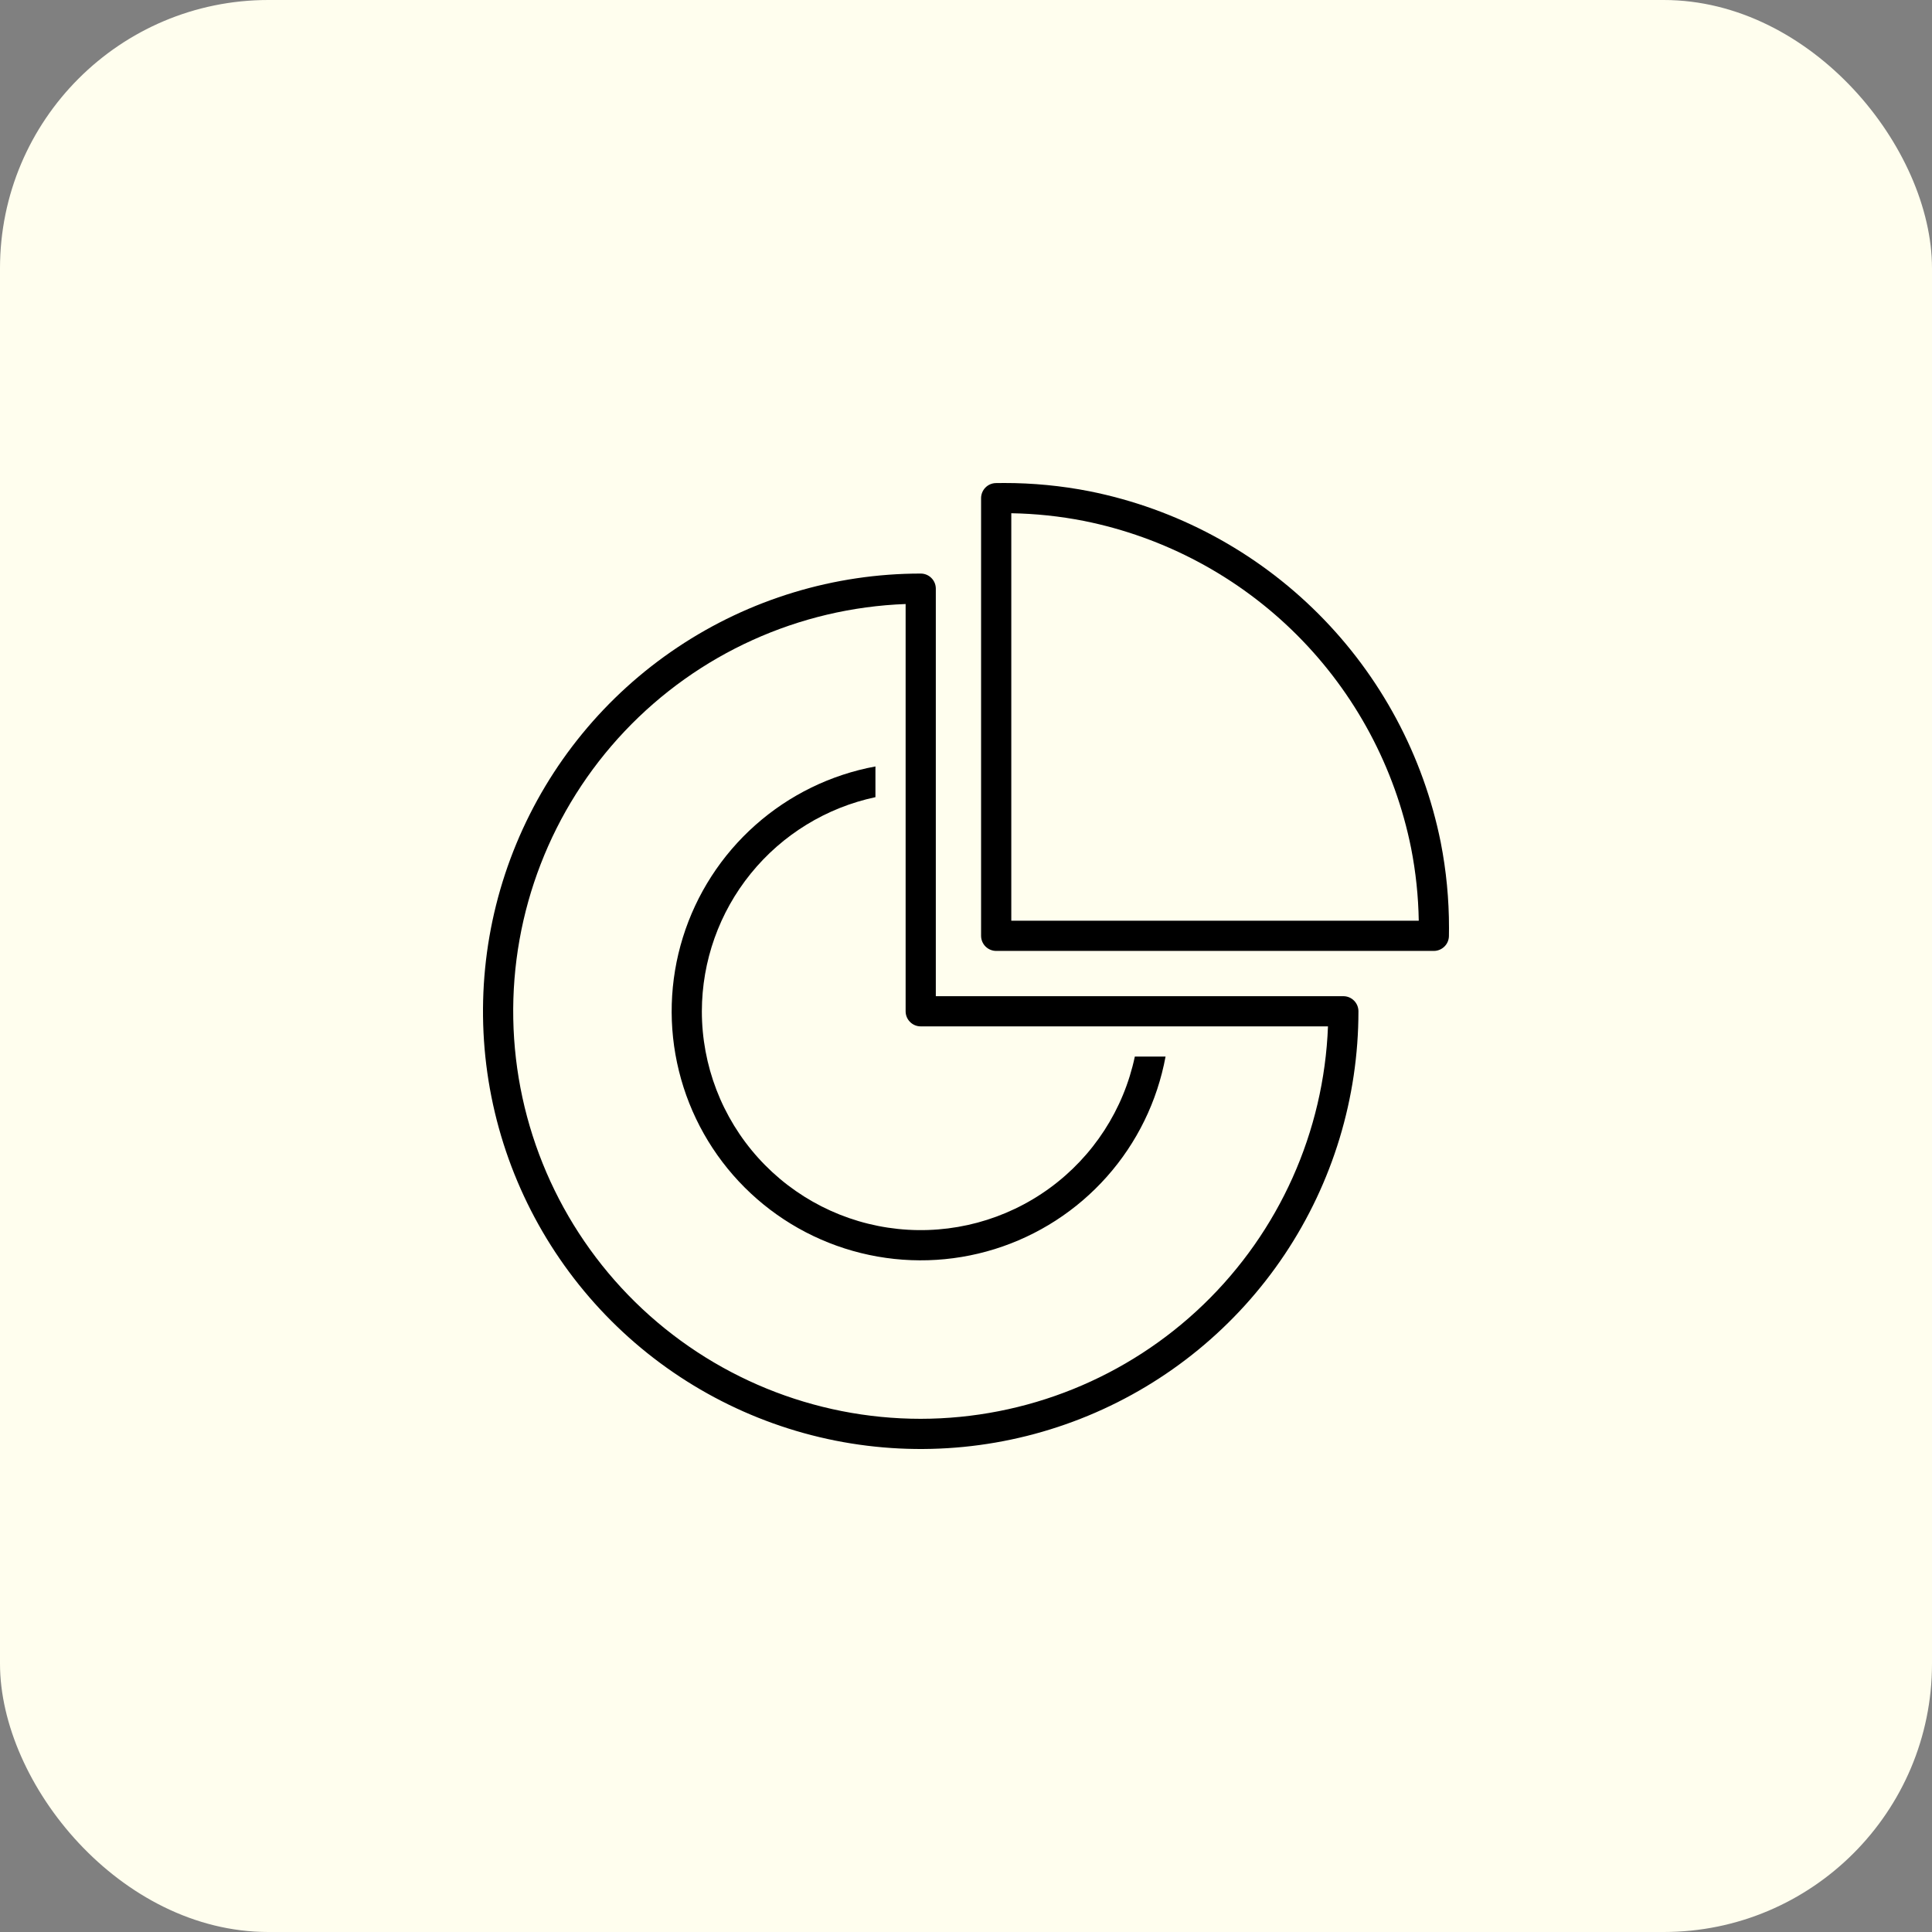
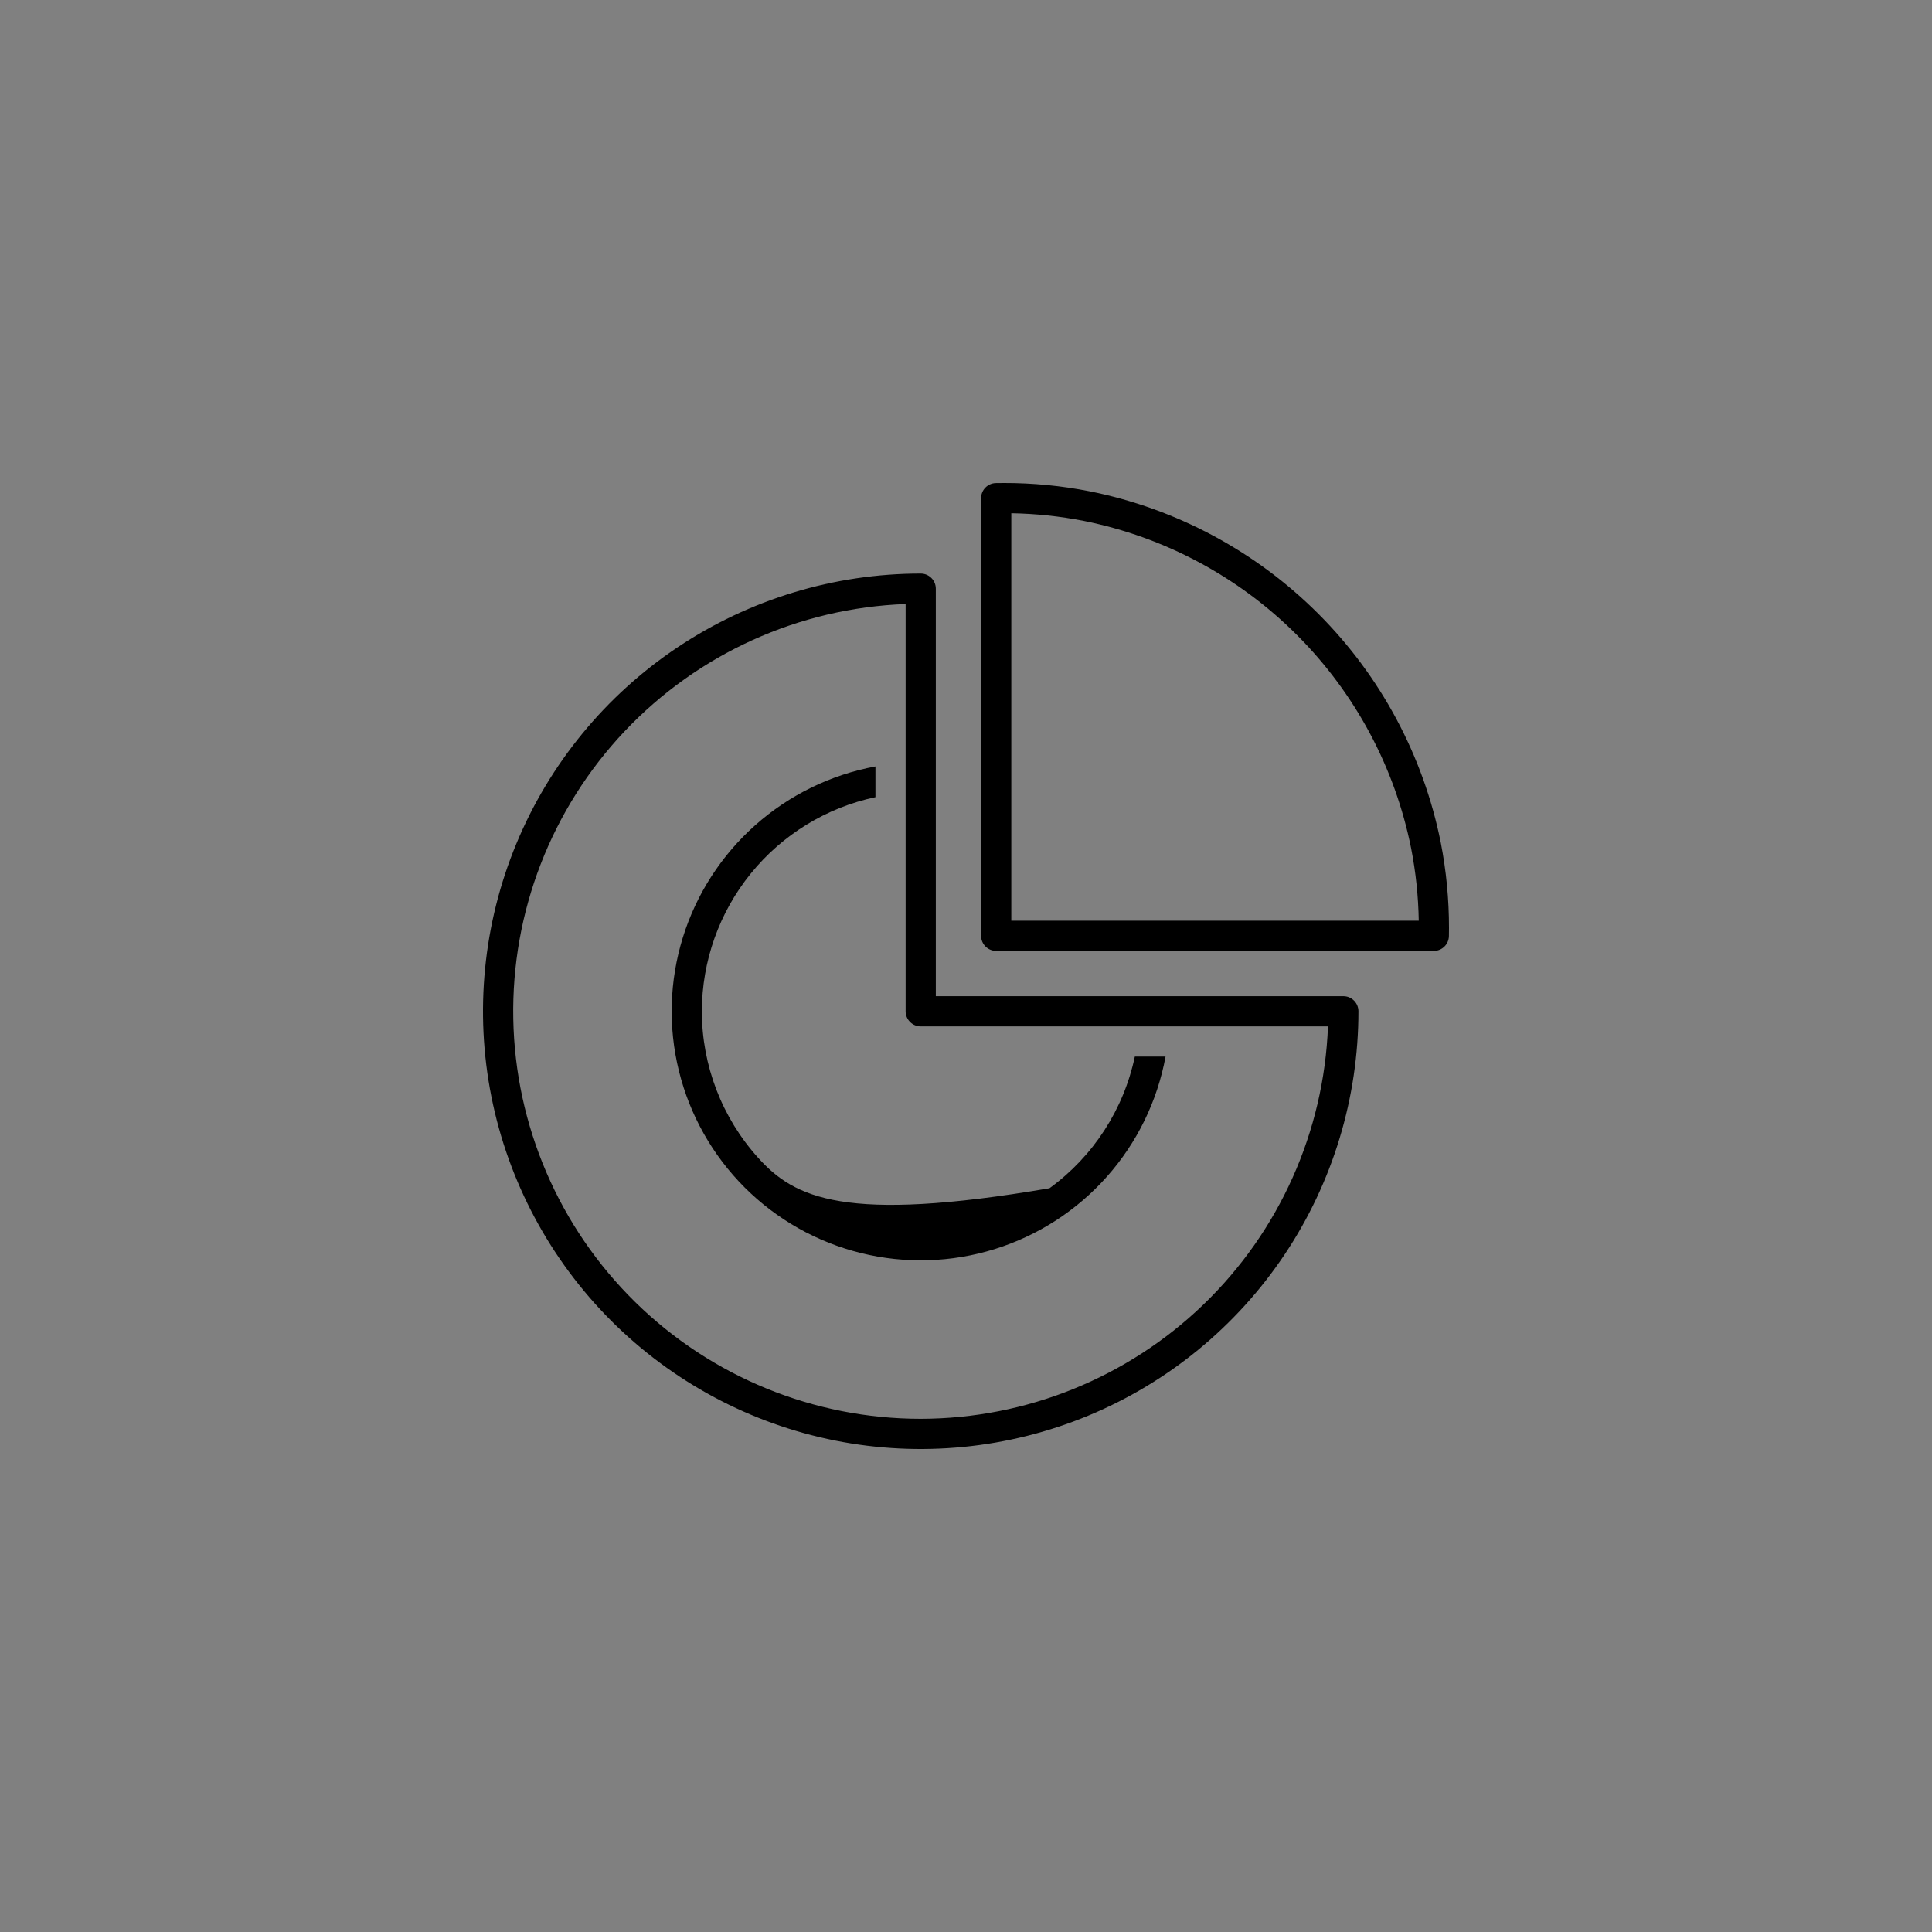
<svg xmlns="http://www.w3.org/2000/svg" width="72" height="72" viewBox="0 0 72 72" fill="none">
  <rect x="0" y="0" width="72" height="72" fill="#808080" stroke="none" />
-   <rect width="72" height="72" rx="10" fill="#FFFEEE" />
  <g clip-path="url(#clip0_2_1152)">
-     <path d="M26.156 37.687C26.159 35.818 26.802 34.006 27.98 32.554C29.157 31.102 30.797 30.097 32.625 29.708V28.563C30.962 28.87 29.414 29.626 28.15 30.749C26.885 31.872 25.951 33.319 25.449 34.934C24.947 36.549 24.896 38.271 25.302 39.913C25.707 41.555 26.553 43.055 27.749 44.251C28.945 45.447 30.445 46.293 32.087 46.698C33.729 47.104 35.451 47.053 37.066 46.551C38.681 46.049 40.128 45.115 41.251 43.85C42.374 42.586 43.13 41.038 43.437 39.375H42.292C41.875 41.348 40.742 43.096 39.112 44.282C37.481 45.469 35.469 46.009 33.464 45.799C31.459 45.59 29.602 44.645 28.253 43.147C26.903 41.649 26.156 39.704 26.156 37.687Z" fill="black" />
+     <path d="M26.156 37.687C26.159 35.818 26.802 34.006 27.98 32.554C29.157 31.102 30.797 30.097 32.625 29.708V28.563C30.962 28.87 29.414 29.626 28.15 30.749C26.885 31.872 25.951 33.319 25.449 34.934C24.947 36.549 24.896 38.271 25.302 39.913C25.707 41.555 26.553 43.055 27.749 44.251C28.945 45.447 30.445 46.293 32.087 46.698C33.729 47.104 35.451 47.053 37.066 46.551C38.681 46.049 40.128 45.115 41.251 43.85C42.374 42.586 43.13 41.038 43.437 39.375H42.292C41.875 41.348 40.742 43.096 39.112 44.282C31.459 45.59 29.602 44.645 28.253 43.147C26.903 41.649 26.156 39.704 26.156 37.687Z" fill="black" />
    <path d="M50.062 37.125H34.875V21.938C34.875 21.788 34.816 21.645 34.71 21.54C34.605 21.434 34.462 21.375 34.312 21.375C31.086 21.375 27.932 22.332 25.25 24.124C22.567 25.917 20.476 28.464 19.242 31.445C18.007 34.426 17.684 37.706 18.313 40.87C18.943 44.034 20.497 46.941 22.778 49.222C25.059 51.504 27.966 53.057 31.13 53.687C34.294 54.316 37.574 53.993 40.555 52.758C43.536 51.524 46.083 49.433 47.876 46.75C49.668 44.068 50.625 40.914 50.625 37.688C50.625 37.538 50.566 37.395 50.46 37.29C50.355 37.184 50.212 37.125 50.062 37.125ZM34.312 52.875C30.333 52.875 26.513 51.313 23.673 48.526C20.834 45.738 19.201 41.947 19.128 37.969C19.054 33.99 20.545 30.142 23.279 27.251C26.014 24.36 29.773 22.658 33.75 22.51V37.688C33.75 37.837 33.809 37.98 33.915 38.085C34.02 38.191 34.163 38.25 34.312 38.25H49.49C49.34 42.176 47.676 45.892 44.846 48.619C42.017 51.345 38.242 52.87 34.312 52.875Z" fill="black" />
    <path d="M53.692 31.393C53.044 28.165 51.457 25.2 49.129 22.872C46.801 20.544 43.837 18.956 40.609 18.309C39.558 18.102 38.489 17.999 37.417 18C37.314 18 37.21 18 37.109 18.003C36.962 18.007 36.824 18.068 36.721 18.173C36.62 18.278 36.562 18.419 36.562 18.565V34.875C36.562 35.024 36.622 35.167 36.727 35.273C36.833 35.378 36.976 35.438 37.125 35.438H53.435C53.581 35.438 53.722 35.38 53.827 35.278C53.932 35.176 53.993 35.038 53.997 34.891C54 34.79 54 34.687 54 34.583C54.001 33.512 53.898 32.443 53.692 31.393ZM37.688 34.312V19.127C38.596 19.142 39.501 19.238 40.393 19.413C43.402 20.016 46.165 21.496 48.335 23.666C50.505 25.837 51.984 28.6 52.588 31.609C52.763 32.5 52.858 33.405 52.873 34.312H37.688Z" fill="black" />
  </g>
  <defs>
    <clipPath id="clip0_2_1152">
      <rect width="36" height="36" fill="white" transform="translate(18 18)" />
    </clipPath>
  </defs>
</svg>